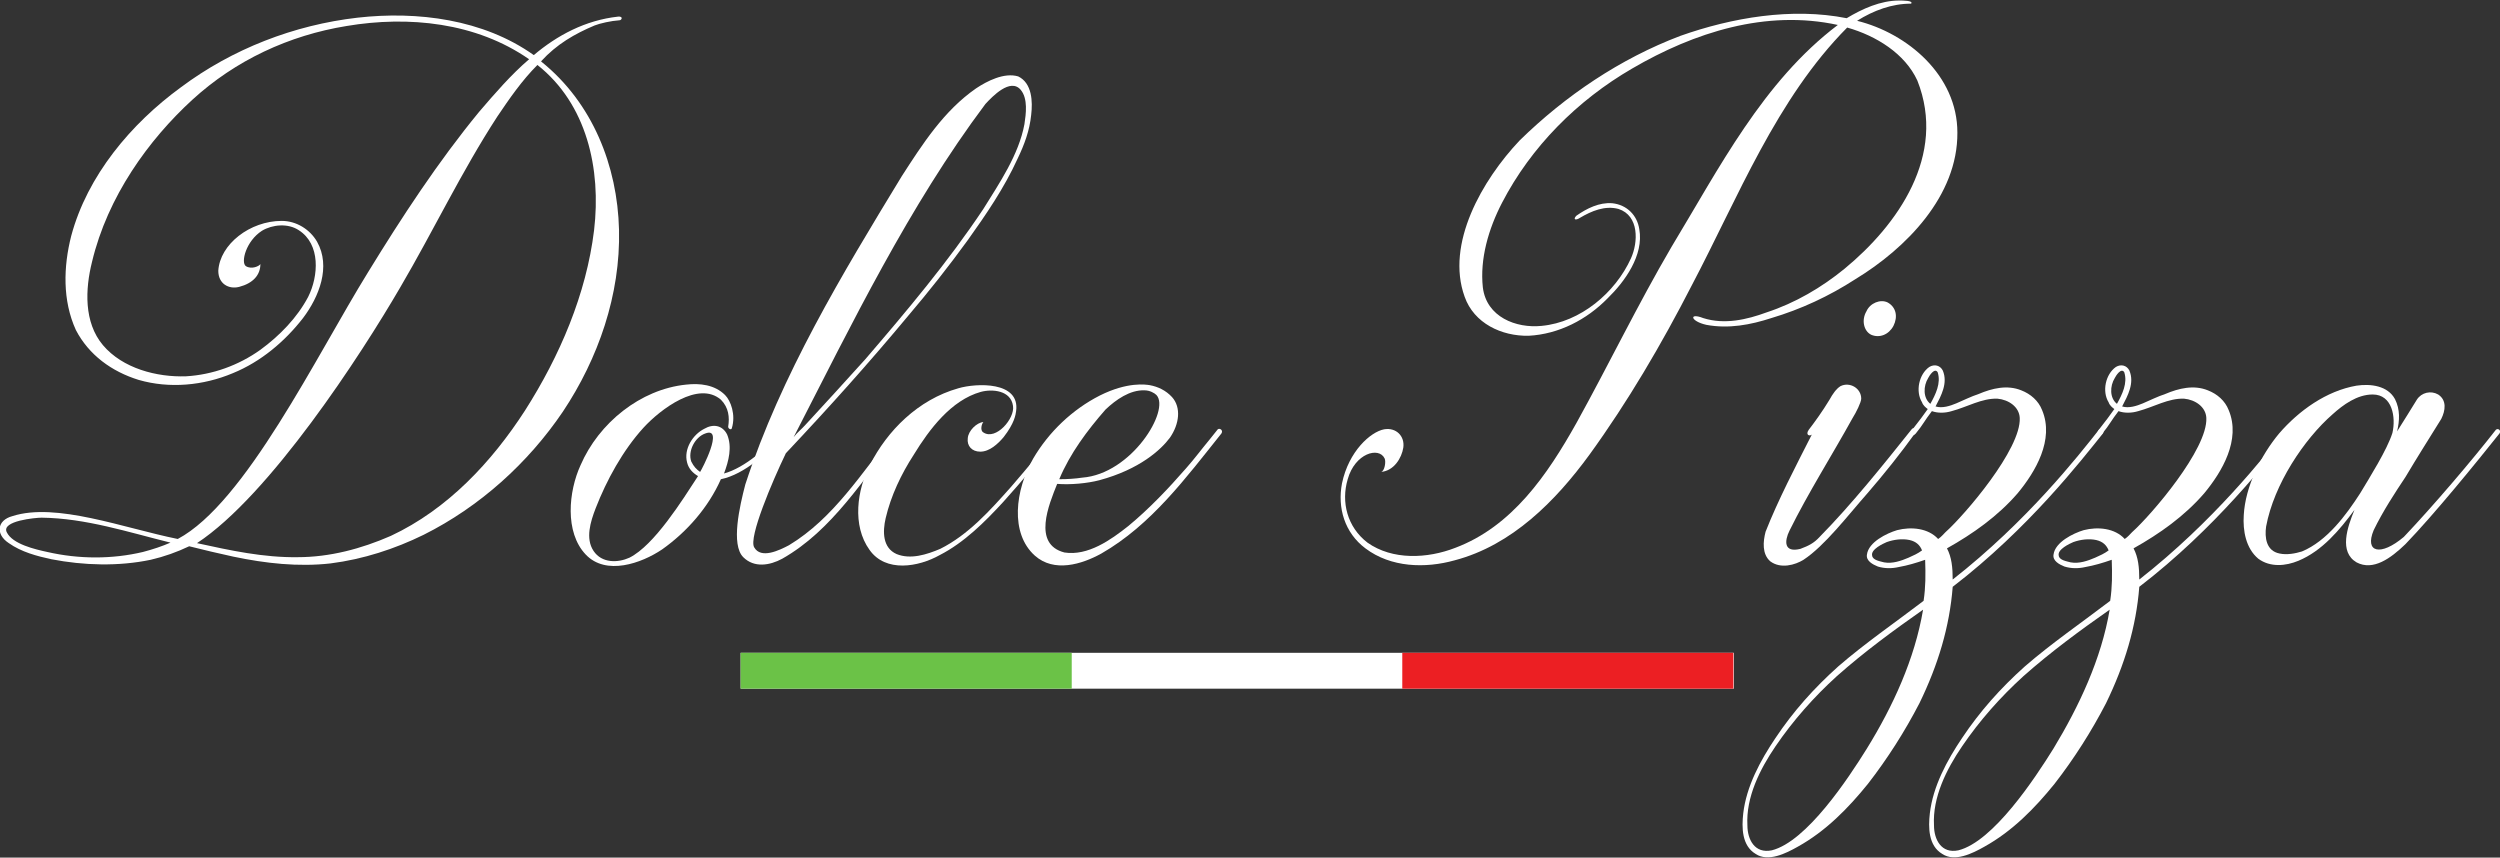
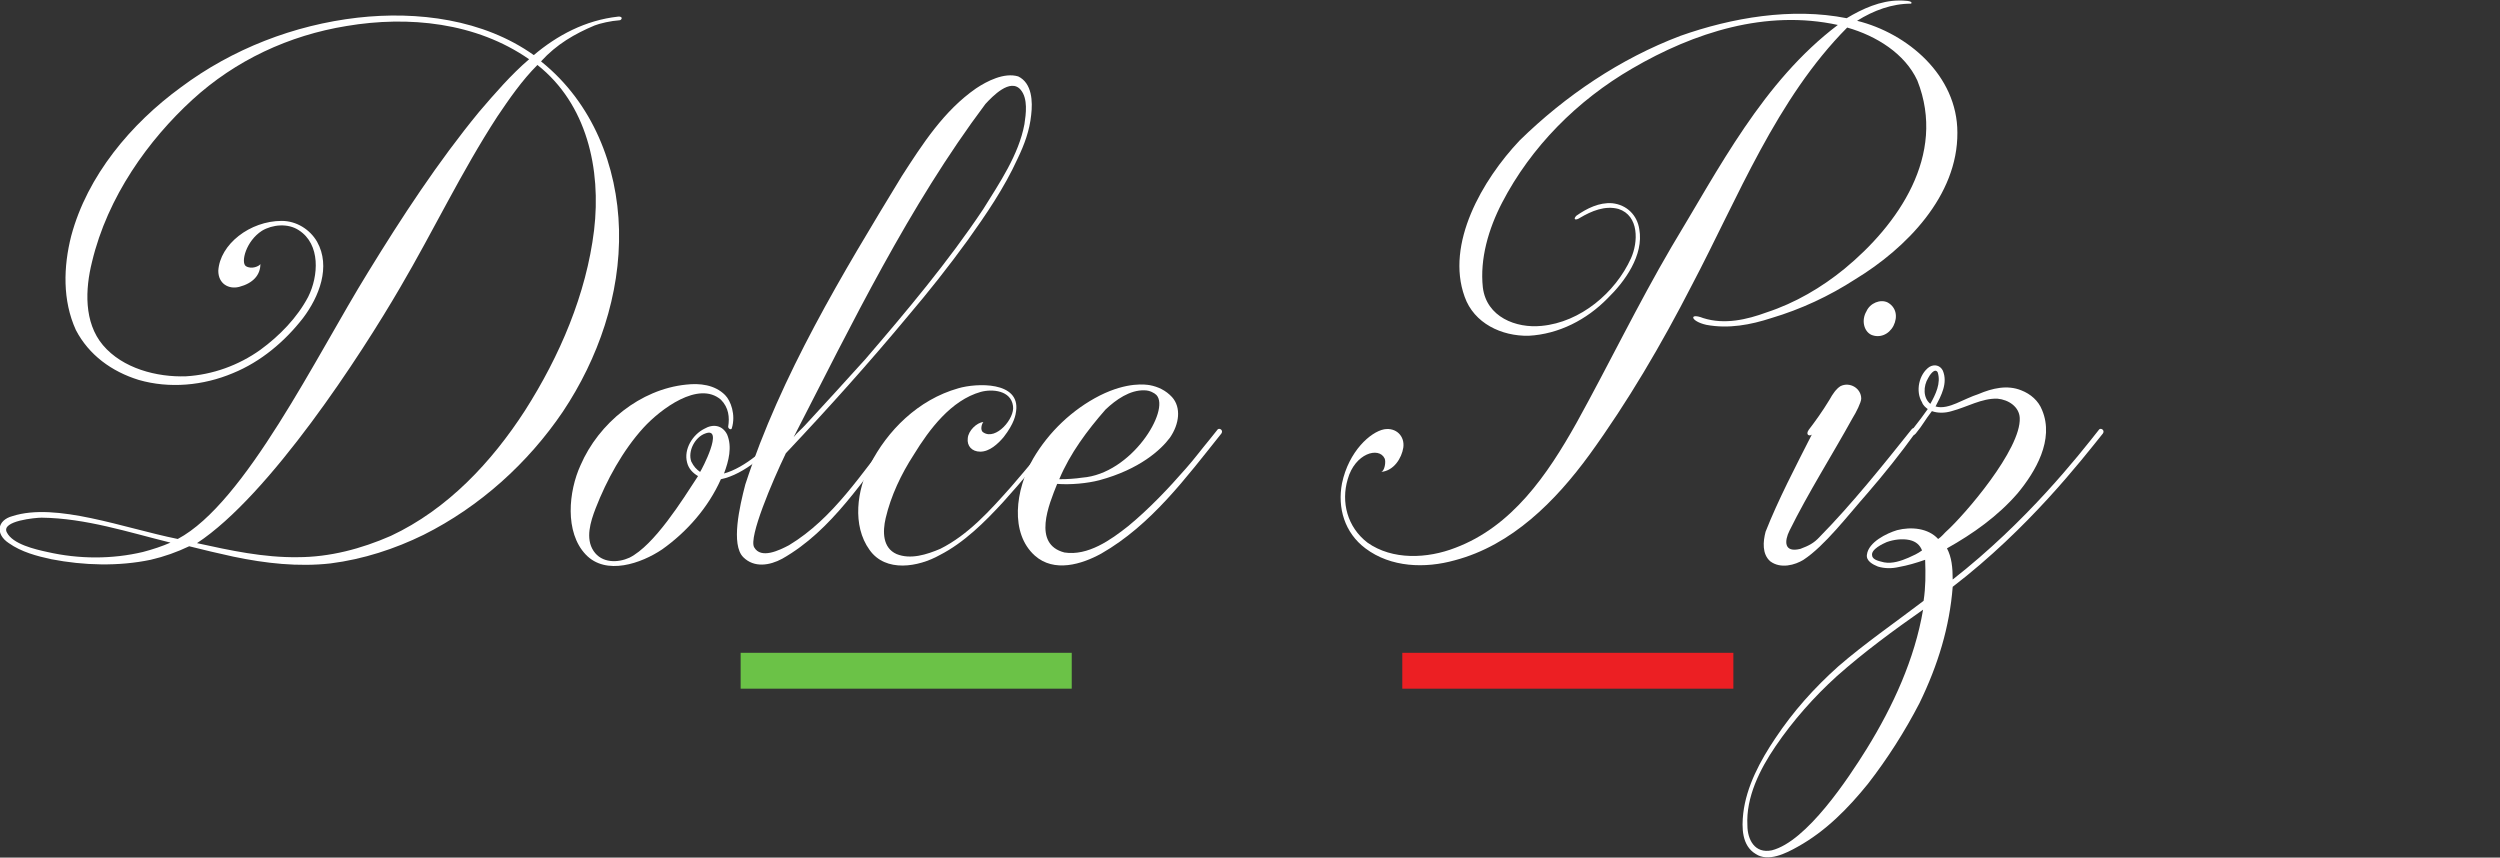
<svg xmlns="http://www.w3.org/2000/svg" version="1.1" baseProfile="basic" id="Layer_1" x="0px" y="0px" viewBox="0 0 481 165" xml:space="preserve">
  <rect x="0" y="0" width="481" height="165" fill="#333333" stroke="none" />
  <g>
    <g>
      <path fill="#FFFFFF" d="M104.1,11.8l0.1,0.1c9.8,7.9,14.6,20,14.9,32.3c0.3,12.5-4,24.8-10.8,35c-6.7,9.9-16,18.3-26.8,23.7    c-5.5,2.7-11.6,4.7-17.9,5.5c-6.2,0.7-12.5,0-18.7-1.3c-2.8-0.6-5.7-1.3-8.5-2c-2.3,1.1-4.8,2-7.4,2.6c-6.2,1.3-12.9,1.1-19.1-0.1    c-2.8-0.6-5.8-1.4-8.2-3.1c-2.6-1.7-2.3-4.4,0.7-5.2c8.4-2.7,21.4,2.3,31.8,4.4c13-6.9,26.7-35.3,36.6-51.3    c6.5-10.6,13.5-21.3,21.4-30.9c3-3.5,6.1-7.1,9.6-10.1C91.6,4.3,78.6,3,66.7,5C55.6,6.8,45.3,11.6,37,19.2    c-8.4,7.7-16.3,18.6-19.3,31.2c-1.3,5.2-1.6,11.6,2.1,16c3.8,4.5,10.4,6.2,16,6c5.1-0.3,10.1-2.1,14.3-5.1    c3.7-2.7,7.1-6.2,9.2-10.2c2-4,2.4-10.1-1.8-12.8c-2.1-1.4-5.1-1.1-7.1,0.1c-3.1,2-4.1,6.1-3.1,6.8c1.1,0.7,2.6,0,2.8-0.4    c0,2.1-1.4,3.7-4.1,4.4C44,55.7,42,54.6,42,52.1c0.3-5.1,6.1-9.6,12.2-9.6c2.8,0,5.4,1.6,6.8,4c2.7,4.8,0.4,10.6-2.7,14.7    c-3.5,4.5-8.1,8.4-13.5,10.6c-5.7,2.4-12.2,3-18.1,1.3c-5.2-1.6-9.6-4.8-12.1-9.6c-2.6-5.7-2.4-12.2-0.9-18.1    c3.1-11.6,11.5-21.6,21.1-28.6C44.7,9.4,56.6,4.8,68.8,3.4c11.5-1.3,24.2,0.3,33.9,7.2c4.5-3.8,9.9-6.7,16.2-7.4    c1.1-0.1,0.7,0.7,0.3,0.7c-1.6,0.1-3.8,0.6-4.8,1C110.6,6.5,107.1,8.5,104.1,11.8z M32.8,104.4c-8.1-2-16.3-4.7-24.8-4.8    c-1.1,0-7.8,0.6-6.7,2.8c1.1,2.3,5.5,3.3,7.8,3.8c6.1,1.4,12.5,1.4,18.4,0C29.4,105.7,31.2,105.1,32.8,104.4z M103.4,12.5    c-3,3-5.4,6.5-7.7,9.9c-6.9,10.6-12.3,22-18.7,32.9c-7.5,12.9-25.1,40-39.1,49.2c6.4,1.4,12.8,2.8,19.4,2.7    c6.1,0,12.2-1.6,17.9-4.1C86.1,98,94.6,88.9,101,79c6.7-10.5,11.8-22.4,13.3-34.7C115.7,32.5,112.9,20,103.4,12.5z" />
      <path fill="#FFFFFF" d="M150.9,83.4c-2.8,3.5-7.7,7.9-12.2,8.8c-2.4,5.4-6.5,10.1-11.3,13.5c-4,2.7-10.8,5.1-14.7,1    c-4.1-4.3-3.3-12.2-1-17.2c3.5-8.1,11.5-14.6,20.3-15.5c2.6-0.3,5.5,0,7.5,2c1.1,1.1,2.1,3.8,1.3,6.4c-0.1,0.4-0.7,0.1-0.7-0.3    c0.3-1.8,0.1-3.7-1.4-5.2c-4.3-3.7-11.6,1.8-14.9,5.4c-4,4.4-7.1,10.1-9.2,15.5c-1,2.6-2,5.8-0.4,8.2c1.6,2.4,4.7,2.3,6.9,1.3    c4.8-2.4,10.2-11.1,13.2-15.7c-1-0.6-1.8-1.4-2.1-2.6c-0.7-2.6,1.1-5.4,3.3-6.5c1.7-1,3.5-0.7,4.4,1.1c1,2.4,0.3,5.1-0.6,7.5    c4-1.1,8.6-5.1,11.1-8.4C150.5,82.3,151.5,82.7,150.9,83.4z M134.7,90.8c0.3-0.4,4.7-8.8,1-7.4c-2,0.7-3.4,3.4-2.7,5.4    C133.5,89.8,134,90.3,134.7,90.8z" />
      <path fill="#FFFFFF" d="M198.4,22.1c-0.3,3-1.3,5.7-2.6,8.4c-2.6,5.7-6.1,10.8-9.6,15.7c-3.7,5.1-7.5,9.9-11.5,14.6    c-7.4,8.9-15.2,17.6-23.5,26.4c-2.6,5.4-7.2,16.2-6.1,18.1c1.3,2.3,4.8,0.6,6.7-0.4c8.6-5.2,13.9-13.8,20.7-22.3    c0.4-0.4,1.1,0.1,0.7,0.7c-7.1,8.8-13,18.7-22.7,24.2c-2.4,1.3-5.4,1.8-7.5-0.3c-2.4-2.4-0.7-9.8,0.4-14    c6.9-21.1,18.6-40.4,30.1-59.3c4-6.2,8.1-12.6,14.3-16.9c2.1-1.4,5.4-3.1,8.1-2.3C198.6,16,198.7,19.6,198.4,22.1z M196.4,17.3    c-2-2.4-5.5,1.3-6.8,2.7c-14.7,19.6-25.7,42.3-36.9,64.1c0.7-0.9,1.6-1.6,2.3-2.4c3.8-4.1,7.7-8.4,11.5-12.6    c7.9-9.2,15.9-18.7,22.7-28.9c3.1-5,6.8-10.4,7.9-16.3C197.4,21.9,197.8,19,196.4,17.3z" />
      <path fill="#FFFFFF" d="M204.1,83.4c-3.4,4.3-7.4,9.1-11.1,13.2c-3.5,3.8-7.5,7.8-12.2,10.2c-4.1,2.3-10.4,3.4-13.5-1    c-3.4-4.7-2.4-11.6,0.1-16.4c3.3-6.5,9.2-12.5,17-14.7c3.4-1,11.9-1.4,11.1,4.4c-0.1,0.7-0.3,2.3-2.4,5c-1.1,1.3-2.7,2.8-4.5,2.8    c-1.6,0-2.6-1.1-2.4-2.6c0.1-1.4,1.7-3,3-3.1c-0.3,0.3-0.7,1.6,0,2c2.4,1.6,6.1-2.7,5.7-5.1c-0.4-3-4-3.3-6.2-2.7    c-5.7,1.6-9.9,7.2-12.9,12.1c-2.4,3.7-4.4,7.9-5.4,12.2c-0.6,2.6-0.6,5.7,2.1,6.9c2.7,1.1,5.8,0.1,8.4-1    c5.4-2.7,9.6-7.4,13.6-11.9c3-3.5,6.1-7.1,8.9-10.9C203.9,82.3,204.5,83,204.1,83.4z" />
      <path fill="#FFFFFF" d="M235,83.4c-6.8,8.5-13.5,17.6-23.1,23.1c-3.8,2.1-9.1,3.7-12.8,0.4c-4.8-4.3-3.8-12.6-0.3-18.7    c3-5.1,7.5-9.4,12.8-12.1c5.4-2.7,8.9-2.1,9.6-2c1.6,0.3,3.1,1,4.3,2.3c1.8,2,1.4,5.2-0.4,7.8c-1.7,2.3-5.8,6.1-13.6,8.2    c-2.3,0.6-5.5,0.9-8.1,0.7c-1.6,4-4.8,11.6,1.4,13.2c4.5,0.7,8.9-2.4,12.3-5.1c4-3.3,7.7-7.2,11.1-11.1c1.6-1.8,3-3.7,4.5-5.5    l1.6-2C234.7,82.3,235.4,82.8,235,83.4z M203.8,92.2c1.6,0,3.1-0.1,4.4-0.3c9.5-0.7,17-13,14.3-15.9c-0.4-0.4-1.3-0.9-2.3-0.9    c-2.8-0.1-5.5,1.8-7.5,3.7C209.2,82.8,205.9,87.2,203.8,92.2z" />
      <path fill="#FFFFFF" d="M376.6,25.5c0.1,12.2-9.9,22.3-19.6,28.2c-5.1,3.3-10.5,5.8-16.2,7.5c-4,1.3-8.2,2.1-12.5,1.3    c-3.1-0.7-3.4-2.4-0.6-1.3c4.1,1.3,8.4,0.3,12.2-1.1c5.5-1.8,10.6-4.8,15-8.4c10.2-8.4,19.7-21.8,14-36.2    c-2.4-5.2-7.9-8.6-13.5-10.2C341.8,19,334.4,38,325.5,54.9c-5.8,11.3-12.3,22.4-19.7,32.6c-6.5,8.9-14.9,17.4-25.9,20.3    c-5.7,1.6-12.3,1.4-17.2-2.3c-4-3-5.4-7.8-4.5-12.5c1.3-6.2,5.5-9.9,8.1-10.4c2.3-0.4,4,1.3,3.7,3.5c-0.3,2-1.8,4.5-4.3,4.7    c0.7-0.1,1-2,0.7-2.6c-1.1-2.3-5.7-1-7.1,4c-1.3,4.4-0.1,9.2,3.8,12.2c4.8,3.4,11.5,3.1,16.9,1c10.9-4.1,17.7-14,23.3-24    c6.2-11.2,11.8-22.8,18.3-33.9c9.2-15.2,17.6-31.8,32-42.7c-13.8-3-27.6,1.4-39.6,8.4c-10.5,6.1-19.4,15-25,25.8    c-2.6,5-4.3,10.8-3.7,16.3c0.7,5.7,6.4,7.9,11.3,7.4c7.5-0.7,14.2-6.4,17.2-13c1.4-3.1,1.6-8.2-2.4-9.5c-2.6-0.7-5.2,0.4-7.4,1.7    c-0.9,0.6-1.4,0.3-0.7-0.4c2-1.4,4.4-2.6,6.9-2.4c2.8,0.3,4.8,2.3,5.2,5c0.9,5-2.8,10.1-6.1,13.3c-4,4.1-9.4,6.9-15.2,7.2    c-5.2,0.1-10.5-2.4-12.3-7.5c-3.7-10.2,3.4-22.5,10.6-30.1c8.8-8.6,19.3-15.7,30.9-20.1c9.9-3.5,21.4-5.5,32-3.4    c3-1.8,6.5-3.4,10.1-3.4c0.7,0,2.8,0,2.3,0.6c-3.7,0-7.2,1.3-10.4,3.3C367,6.4,376.6,14.5,376.6,25.5z" />
      <path fill="#FFFFFF" d="M359.3,94.9c-3.8,4.3-8.2,10.1-12.3,12.8c-1.6,1-4.4,1.8-6.4,0.3c-1.6-1.4-1.4-3.8-0.9-5.7    c2.4-6.1,5.8-12.6,8.9-18.7c-0.4,0.4-1.3,0.1-0.6-0.9c1.3-1.7,2.6-3.5,4-5.8c0.6-1.1,1.3-2.1,2.1-2.6c1.8-0.9,4,0.4,4,2.4    c0,0.7-1,2.7-1.7,3.8c-3.8,6.9-8.5,14.3-12.1,21.6c-1,2-1.1,4.3,2.1,3.5c1.6-0.6,2.6-1.1,3.7-2.3c6.1-6.2,12.2-13.8,17.7-20.7    c0.4-0.6,1.1,0.3,0.7,0.7C365.7,87.2,362.5,91.2,359.3,94.9z M359.1,59.9c0.7-1.6,2.7-2.4,4.1-1.7c1.6,0.9,2,2.7,1.1,4.5    c-0.9,1.7-2.7,2.4-4.3,1.7C358.6,63.7,358.1,61.6,359.1,59.9z" />
      <path fill="#FFFFFF" d="M404.6,83.4c-4.1,5.1-14.3,18.3-28.9,29.5c-0.6,7.7-2.8,15-6.4,22.4c-2.8,5.4-6.1,10.6-9.9,15.5    c-3.8,4.7-8.1,9.1-13.5,12.1c-2.3,1.3-5.7,3-8.1,1.4c-2.7-1.6-2.7-5.1-2.4-7.8c0.6-5.2,3.3-10.2,6.2-14.5    c3.4-5.1,7.4-9.6,12.1-13.8c5.2-4.5,10.9-8.4,16.4-12.6c0.4-2.6,0.4-5.1,0.3-7.9c-1.7,0.6-3.4,1.1-5.1,1.4c-1.3,0.3-2.7,0.3-4-0.1    c-1-0.4-2.3-1.1-2.1-2.3c0.3-2.4,3.8-4.1,5.8-4.7c2.7-0.7,6-0.4,7.9,1.7c0.6-0.4,1-0.9,1.4-1.3c3.7-3.3,14.6-16,14.3-22    c-0.1-2.1-2.1-3.5-4.3-3.7c-3-0.1-5.8,1.6-8.8,2.4c-1.3,0.4-2.7,0.4-3.8,0c-1.4,1.8-1.7,2.6-3.1,4.3c-0.6,0.7-1.4,0.3-0.7-0.7    c1.4-1.8,2.1-2.7,3-4c-0.4-0.3-0.9-0.7-1.1-1.3c-1.3-2.1-0.6-5.4,1.4-6.8c1-0.6,2.1-0.3,2.6,0.7c1,2.4-0.3,4.8-1.4,6.9    c1.3,0.4,2.8-0.1,4-0.6c1.4-0.6,2.8-1.3,4.3-1.8c2.6-1.1,5.5-1.8,8.2-0.7c1.8,0.7,3.3,2,4,3.8c2.4,5.7-1.3,11.9-4.7,16    c-3.8,4.4-8.6,7.8-13.6,10.6c0.9,1.7,1.1,3.7,1.1,6c14.3-11.2,24.1-23.7,28.2-28.9C404.3,82.3,405,82.8,404.6,83.4z M370,117.3    c-5.7,4-11.3,8.1-16.6,12.8c-4.4,4-8.4,8.5-11.8,13.5c-3,4.4-5.7,9.8-5.4,15.2c0,2.7,1.4,5.5,4.7,4.8c6.7-1.7,14.7-13.8,18.3-19.6    C364.2,135.9,368.4,126.8,370,117.3z M369.8,105.9c-0.4-1-1.1-1.7-2.4-2c-1.4-0.3-3-0.1-4.4,0.4c-0.7,0.3-3.1,1.4-2.8,2.6    c0.1,0.9,1.6,1.1,2.3,1.3c1.6,0.3,3.3-0.3,4.7-0.9C368.1,106.9,369,106.5,369.8,105.9z M371.4,77.7c1-1.8,2.1-4,1.4-6.1    c-0.6-0.9-1.6,0.7-1.8,1.1C370,74.3,370,76.6,371.4,77.7z" />
-       <path fill="#FFFFFF" d="M440.5,83.4c-4.1,5.1-14.3,18.3-28.9,29.5c-0.6,7.7-2.8,15-6.4,22.4c-2.8,5.4-6.1,10.6-9.9,15.5    c-3.8,4.7-8.1,9.1-13.5,12.1c-2.3,1.3-5.7,3-8.1,1.4c-2.7-1.6-2.7-5.1-2.4-7.8c0.6-5.2,3.3-10.2,6.2-14.5    c3.4-5.1,7.4-9.6,12.1-13.8c5.2-4.5,10.9-8.4,16.4-12.6c0.4-2.6,0.4-5.1,0.3-7.9c-1.7,0.6-3.4,1.1-5.1,1.4c-1.3,0.3-2.7,0.3-4-0.1    c-1-0.4-2.3-1.1-2.1-2.3c0.3-2.4,3.8-4.1,5.8-4.7c2.7-0.7,6-0.4,7.9,1.7c0.6-0.4,1-0.9,1.4-1.3c3.7-3.3,14.6-16,14.3-22    c-0.1-2.1-2.1-3.5-4.3-3.7c-3-0.1-5.8,1.6-8.8,2.4c-1.3,0.4-2.7,0.4-3.8,0c-1.4,1.8-1.7,2.6-3.1,4.3c-0.6,0.7-1.4,0.3-0.7-0.7    c1.4-1.8,2.1-2.7,3-4c-0.4-0.3-0.9-0.7-1.1-1.3c-1.3-2.1-0.6-5.4,1.4-6.8c1-0.6,2.1-0.3,2.6,0.7c1,2.4-0.3,4.8-1.4,6.9    c1.3,0.4,2.8-0.1,4-0.6c1.4-0.6,2.8-1.3,4.3-1.8c2.6-1.1,5.5-1.8,8.2-0.7c1.8,0.7,3.3,2,4,3.8c2.4,5.7-1.3,11.9-4.7,16    c-3.8,4.4-8.6,7.8-13.6,10.6c0.9,1.7,1.1,3.7,1.1,6c14.3-11.2,24.1-23.7,28.2-28.9C440.2,82.3,440.9,82.8,440.5,83.4z     M405.9,117.3c-5.7,4-11.3,8.1-16.6,12.8c-4.4,4-8.4,8.5-11.8,13.5c-3,4.4-5.7,9.8-5.4,15.2c0,2.7,1.4,5.5,4.7,4.8    c6.7-1.7,14.7-13.8,18.3-19.6C400,135.9,404.3,126.8,405.9,117.3z M405.7,105.9c-0.4-1-1.1-1.7-2.4-2c-1.4-0.3-3-0.1-4.4,0.4    c-0.7,0.3-3.1,1.4-2.8,2.6c0.1,0.9,1.6,1.1,2.3,1.3c1.6,0.3,3.3-0.3,4.7-0.9C404,106.9,404.9,106.5,405.7,105.9z M407.3,77.7    c1-1.8,2.1-4,1.4-6.1c-0.6-0.9-1.6,0.7-1.8,1.1C405.9,74.3,405.9,76.6,407.3,77.7z" />
-       <path fill="#FFFFFF" d="M480.2,82.7c0.4-0.4,1.1,0.1,0.7,0.7c-4.3,5.4-12.5,15.5-18.1,21.3c-2.8,2.7-6.2,5.2-9.4,3.5    c-3.4-2-1.8-6.7-0.4-10.1c-2.8,3.8-6.2,7.9-10.8,9.8c-2.4,1-5.4,1.3-7.7-0.4c-2.4-2-3-5.4-2.8-8.4c0.3-5.5,3.3-11.5,6.8-15.7    c3.8-4.4,9.1-8.2,14.9-9.2c2.7-0.4,6,0,7.4,2.6c1,2,0.9,4.1,0.4,6.2c1.3-2.1,2.6-4.1,3.8-6.1c0.9-1.4,2.7-1.8,4.1-1    c1.7,1.1,1.4,3.1,0.6,4.7c-2.3,3.7-4.7,7.5-6.9,11.2c-2,3-4.3,6.5-6.1,10.2c-1.8,4.3,1.3,5.1,5.8,1.3    C468.1,97.4,475.6,88.6,480.2,82.7z M454.1,94.9c1.8-3,5.2-8.4,6.2-11.6c0.7-3,0-7.4-3.8-7.4c-3,0-5.7,2-7.7,3.8    c-5.5,4.8-11.3,13.5-12.8,21.6c-0.3,2.1,0,4.7,2.6,5.2c1.4,0.3,3,0,4.3-0.4C447.7,104.1,451.4,99.1,454.1,94.9z" />
    </g>
    <g>
-       <rect x="142.5" y="125.6" fill="#FFFFFF" width="191.1" height="6.9" />
      <rect x="142.5" y="125.6" fill="#6BC247" width="63.7" height="6.9" />
      <rect x="269.8" y="125.6" fill="#EC1F23" width="63.7" height="6.9" />
    </g>
  </g>
</svg>